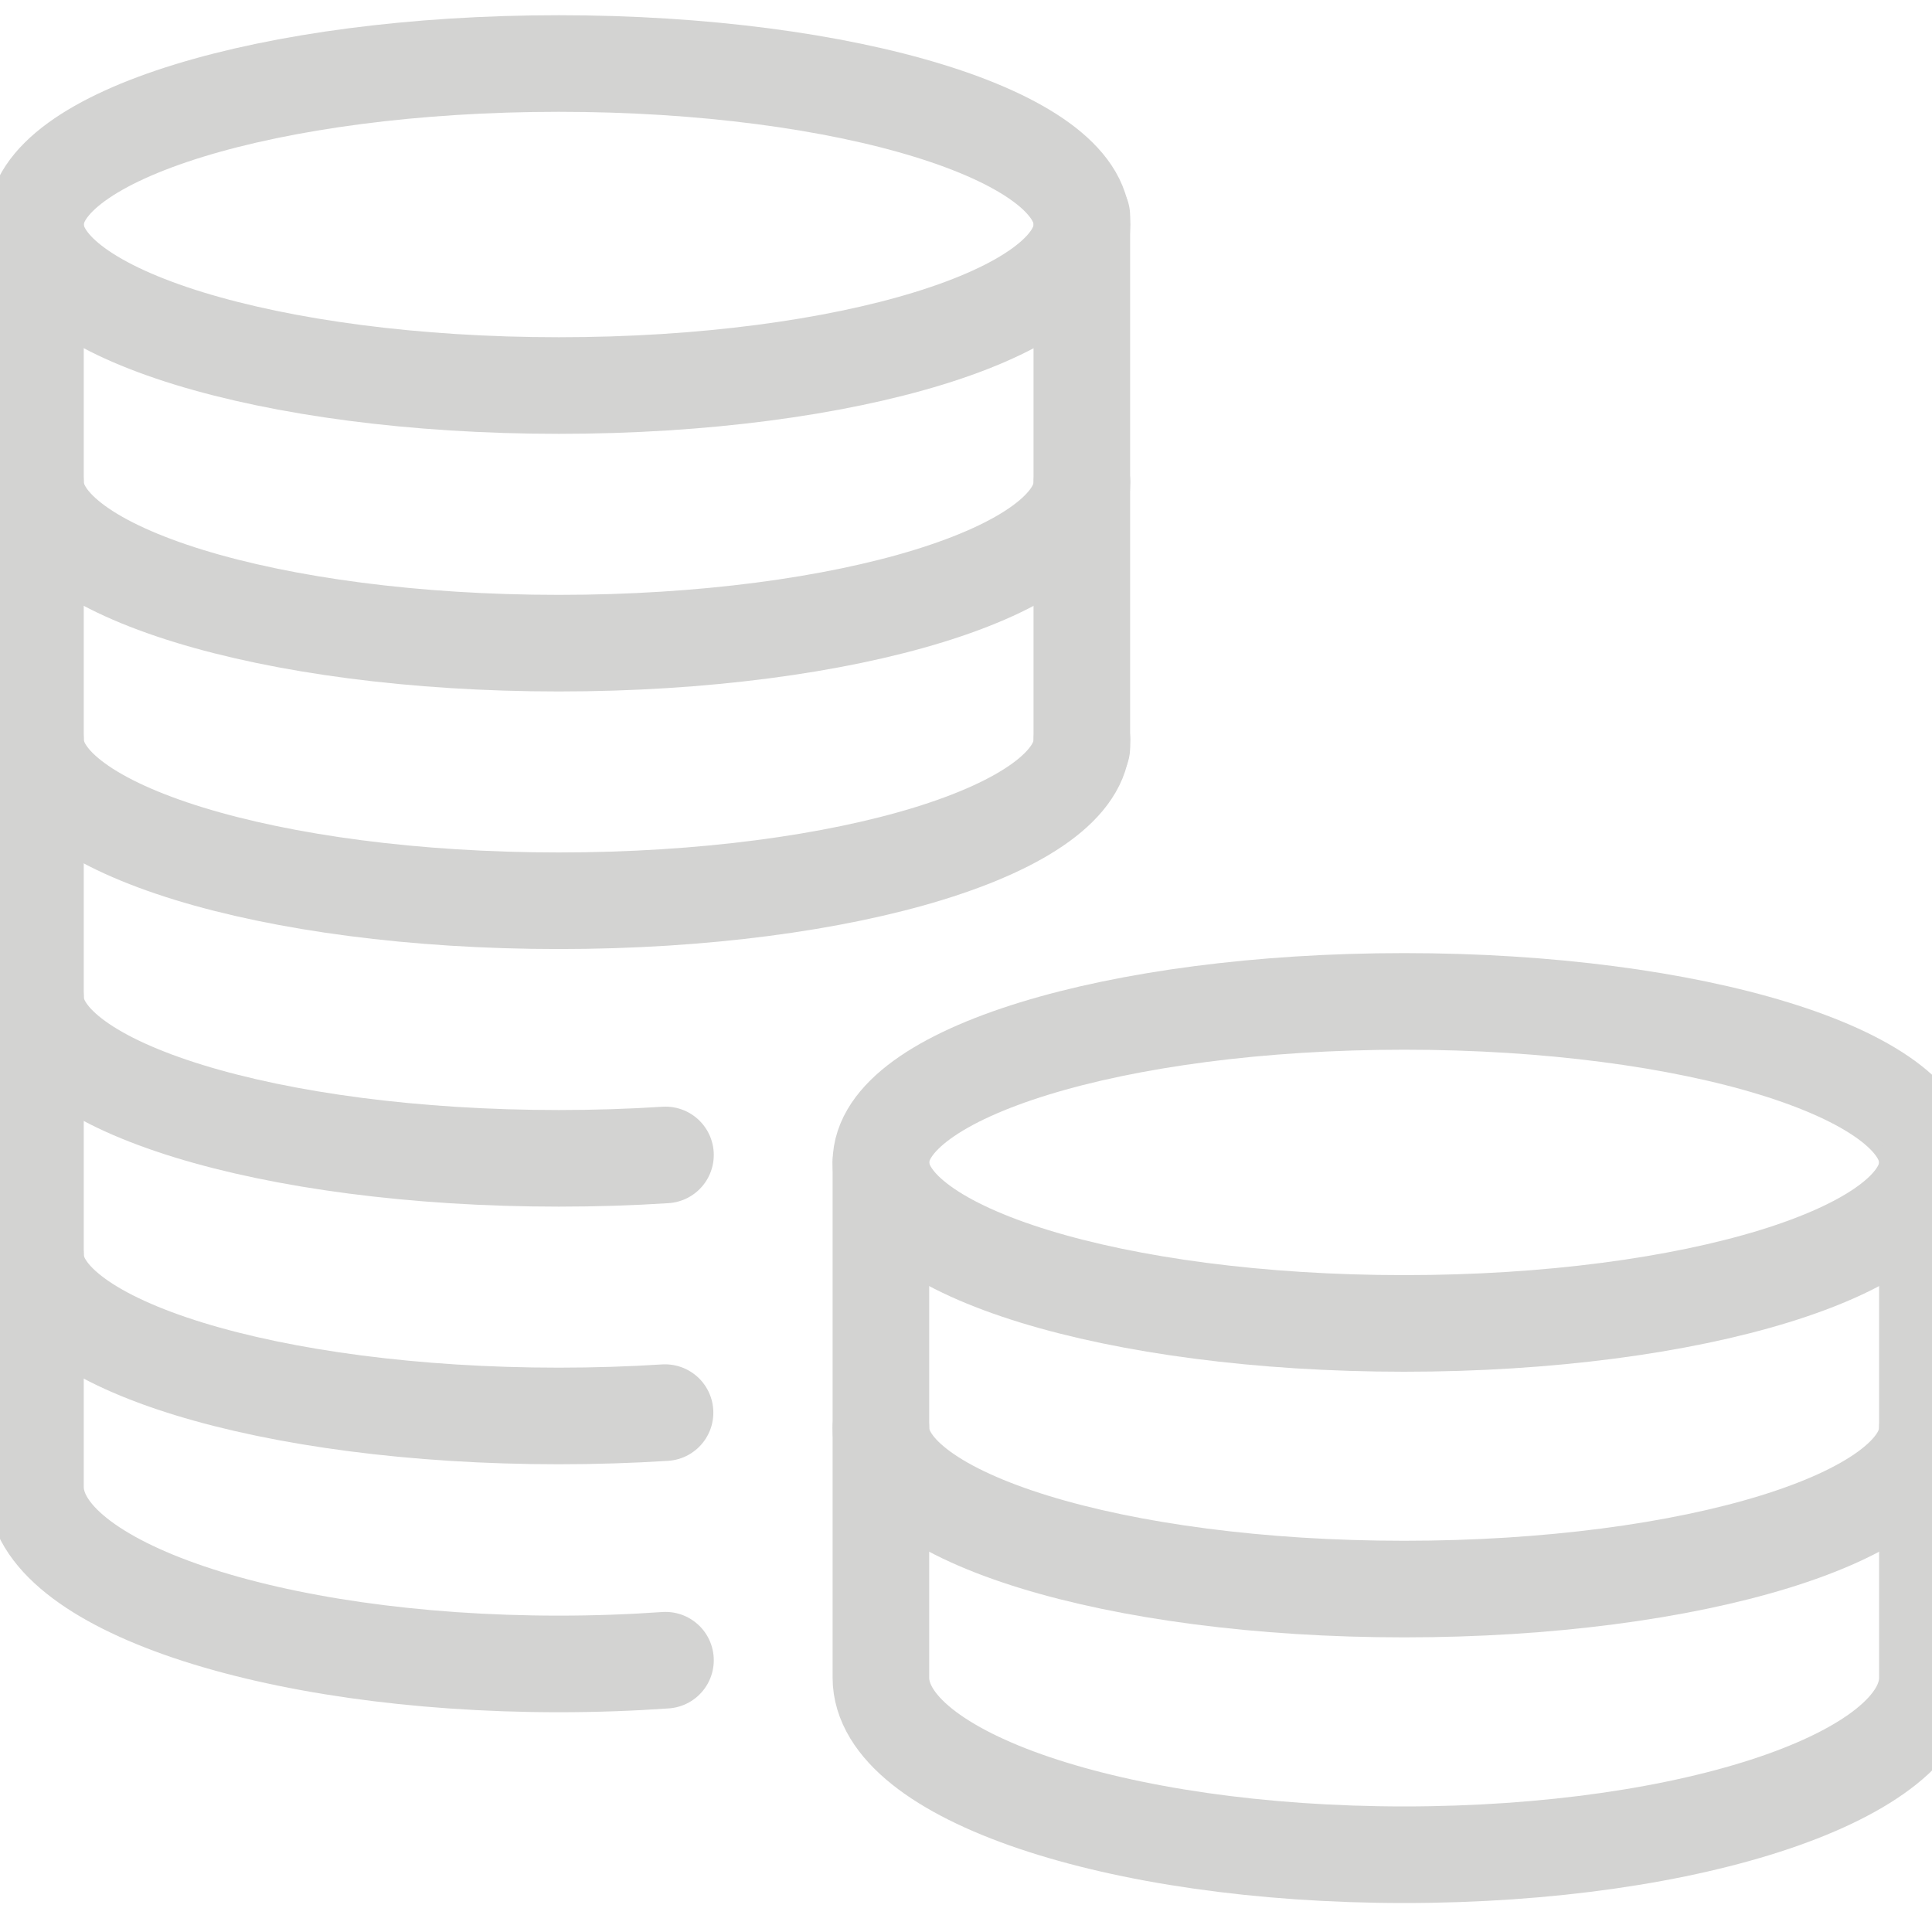
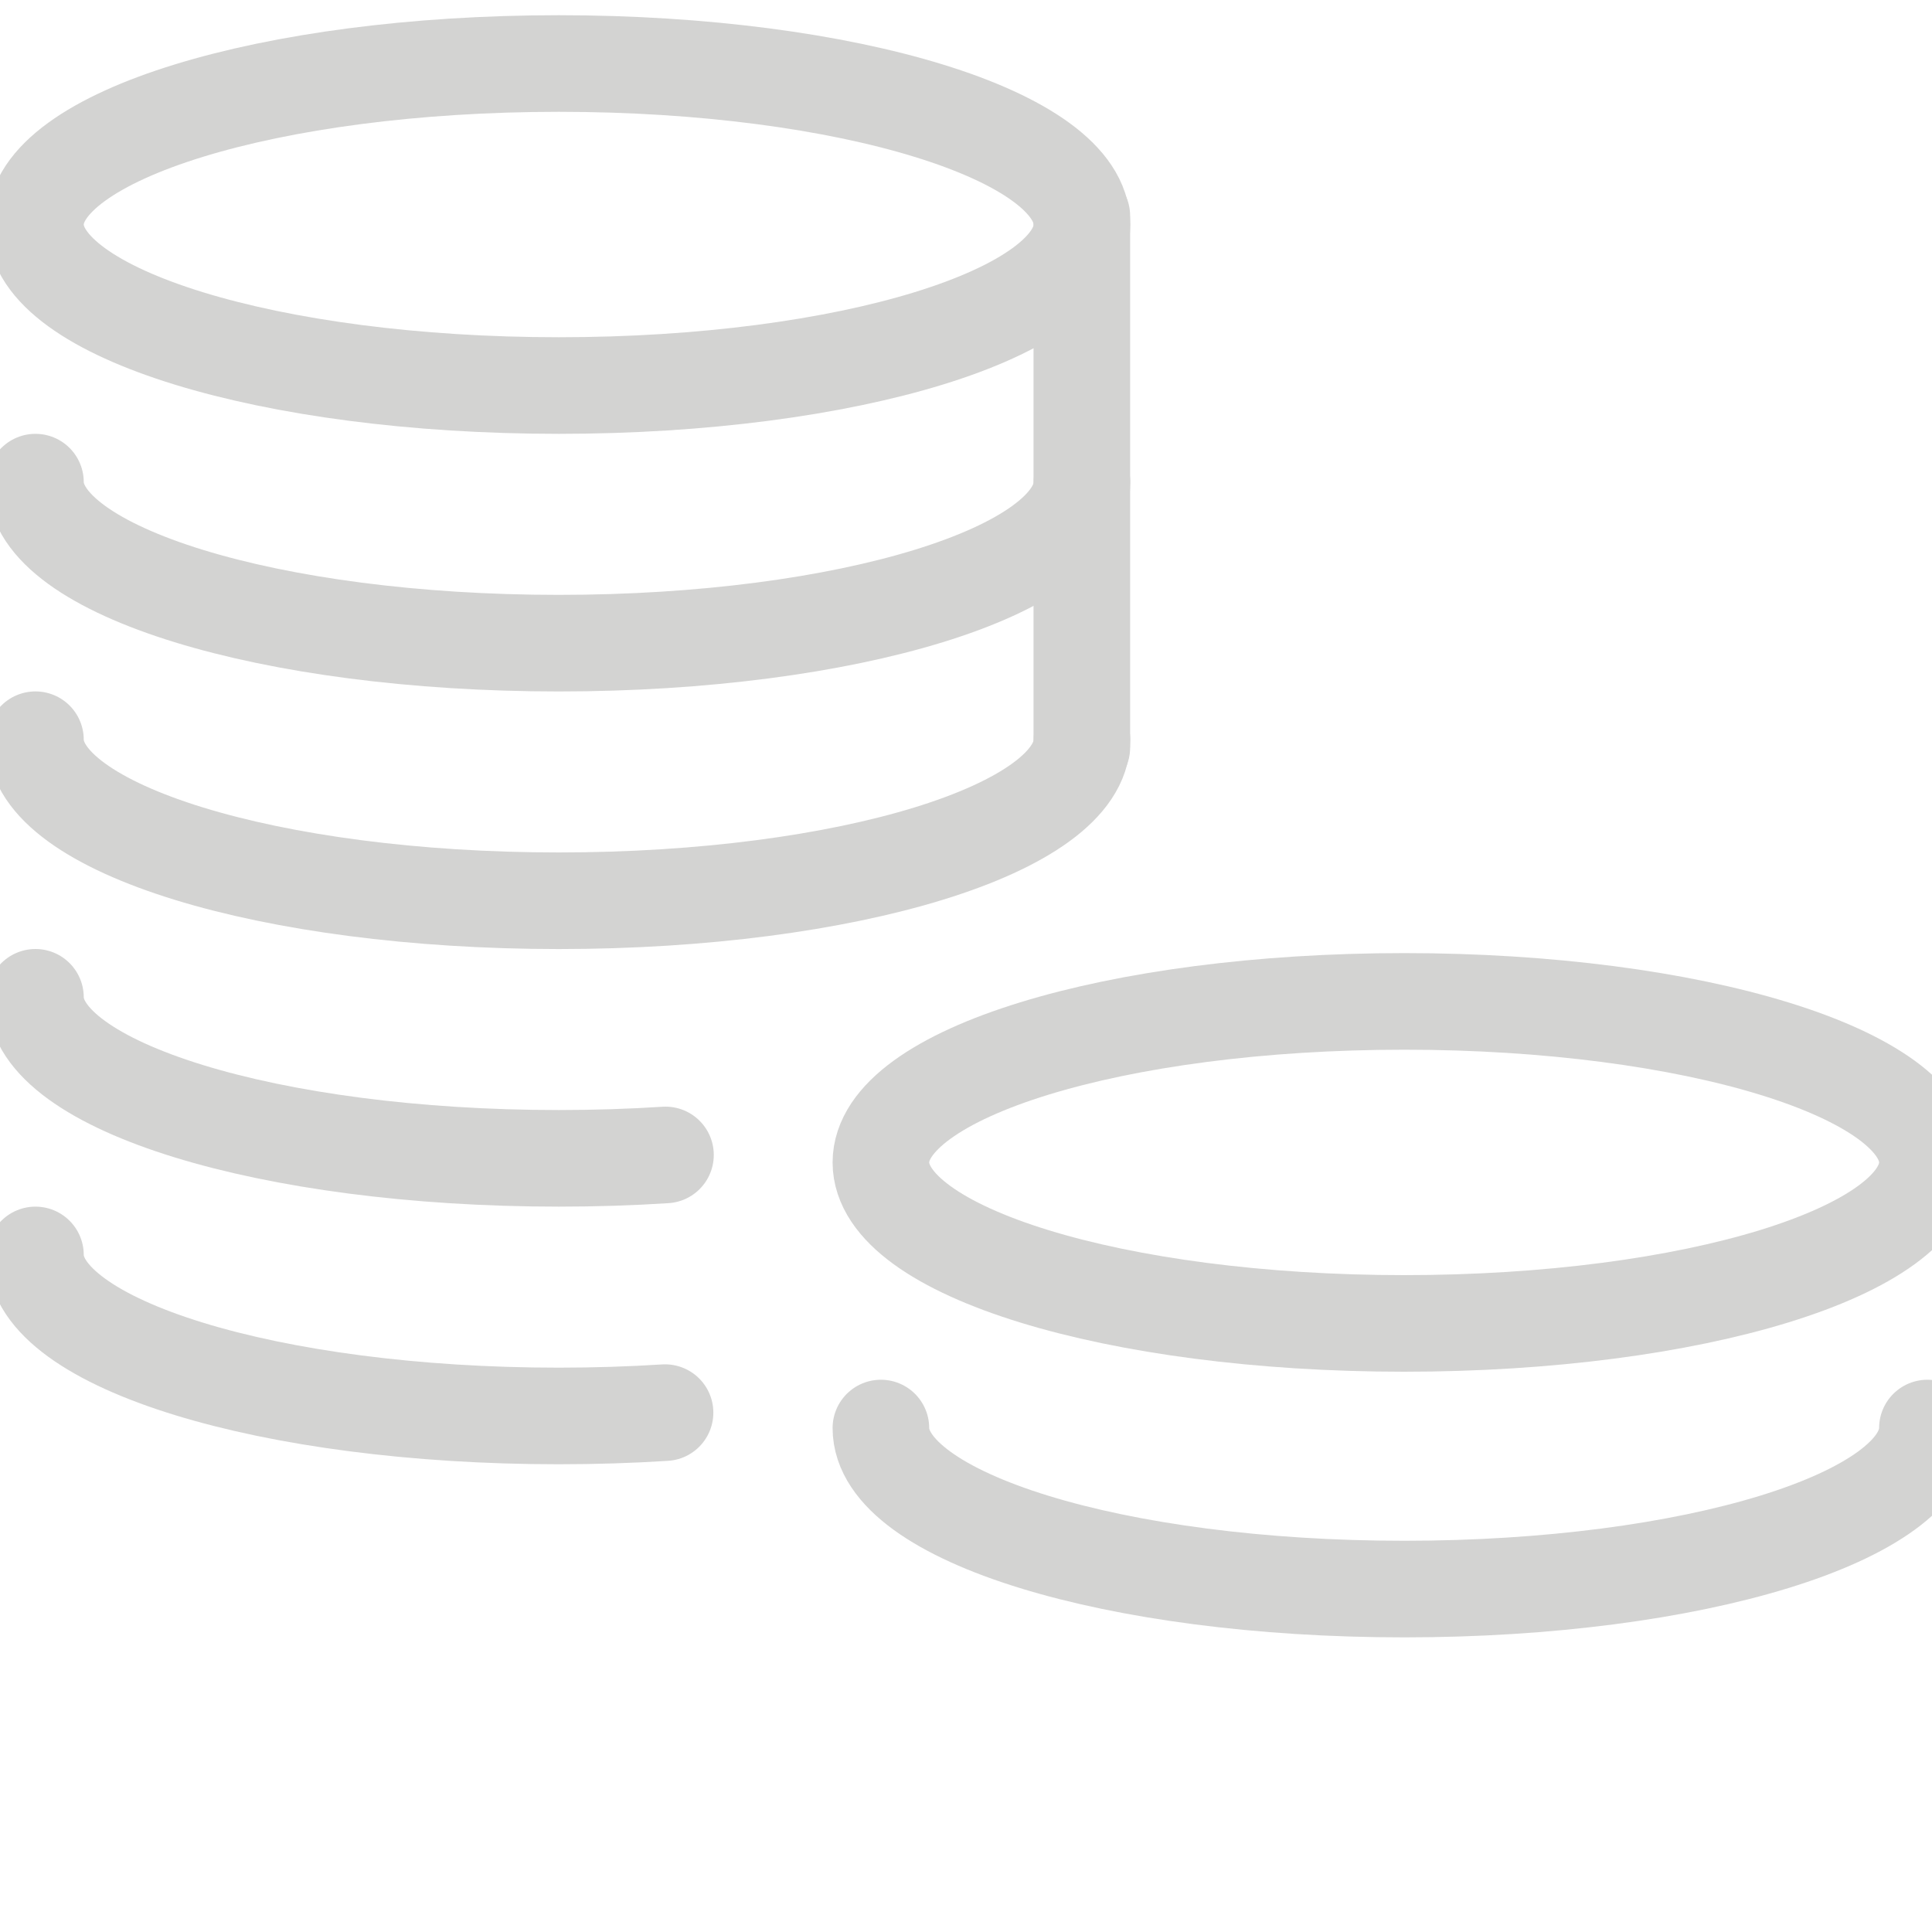
<svg xmlns="http://www.w3.org/2000/svg" width="40" height="40" viewBox="0 0 40 40" fill="none">
  <g clip-path="url(#clip0_12340_8896)">
    <path d="M11.568 7.982C17.551 7.982 22.401 6.49 22.401 4.649C22.401 2.808 17.551 1.315 11.568 1.315C5.585 1.315 0.734 2.808 0.734 4.649C0.734 6.49 5.585 7.982 11.568 7.982Z" stroke="#D3D3D2" stroke-width="2" stroke-linecap="round" stroke-linejoin="round" />
    <path d="M22.401 9.982C22.401 11.824 17.551 13.316 11.568 13.316C5.584 13.316 0.734 11.824 0.734 9.982" stroke="#D3D3D2" stroke-width="2" stroke-linecap="round" stroke-linejoin="round" />
    <path d="M22.401 15.315C22.401 17.157 17.551 18.649 11.568 18.649C5.584 18.649 0.734 17.157 0.734 15.315" stroke="#D3D3D2" stroke-width="2" stroke-linecap="round" stroke-linejoin="round" />
    <path d="M0.734 20.648C0.734 22.49 5.584 23.982 11.568 23.982C12.325 23.982 13.065 23.958 13.778 23.912" stroke="#D3D3D2" stroke-width="2" stroke-linecap="round" stroke-linejoin="round" />
    <path d="M0.734 25.982C0.734 27.824 5.584 29.316 11.568 29.316C12.322 29.316 13.058 29.292 13.769 29.247" stroke="#D3D3D2" stroke-width="2" stroke-linecap="round" stroke-linejoin="round" />
-     <path d="M0.734 4.469L0.734 30.783C0.734 32.808 5.584 34.45 11.568 34.45C12.325 34.45 13.065 34.423 13.778 34.373" stroke="#D3D3D2" stroke-width="2" stroke-linecap="round" stroke-linejoin="round" />
    <path d="M22.398 15.477L22.398 4.469" stroke="#D3D3D2" stroke-width="2" stroke-linecap="round" stroke-linejoin="round" />
    <path d="M29.072 27.4C35.055 27.4 39.905 25.908 39.905 24.067C39.905 22.226 35.055 20.733 29.072 20.733C23.088 20.733 18.238 22.226 18.238 24.067C18.238 25.908 23.088 27.4 29.072 27.4Z" stroke="#D3D3D2" stroke-width="2" stroke-linecap="round" stroke-linejoin="round" />
    <path d="M39.905 29.566C39.905 31.408 35.055 32.9 29.072 32.9C23.088 32.9 18.238 31.408 18.238 29.566" stroke="#D3D3D2" stroke-width="2" stroke-linecap="round" stroke-linejoin="round" />
-     <path d="M39.905 24.066V34.733C39.905 36.758 35.055 38.4 29.072 38.4C23.088 38.4 18.238 36.758 18.238 34.733V24.066" stroke="#D3D3D2" stroke-width="2" stroke-linecap="round" stroke-linejoin="round" />
  </g>
  <defs>
    <clipPath id="clip0_12340_8896">
      <rect width="40" height="40" fill="white" />
    </clipPath>
  </defs>
</svg>